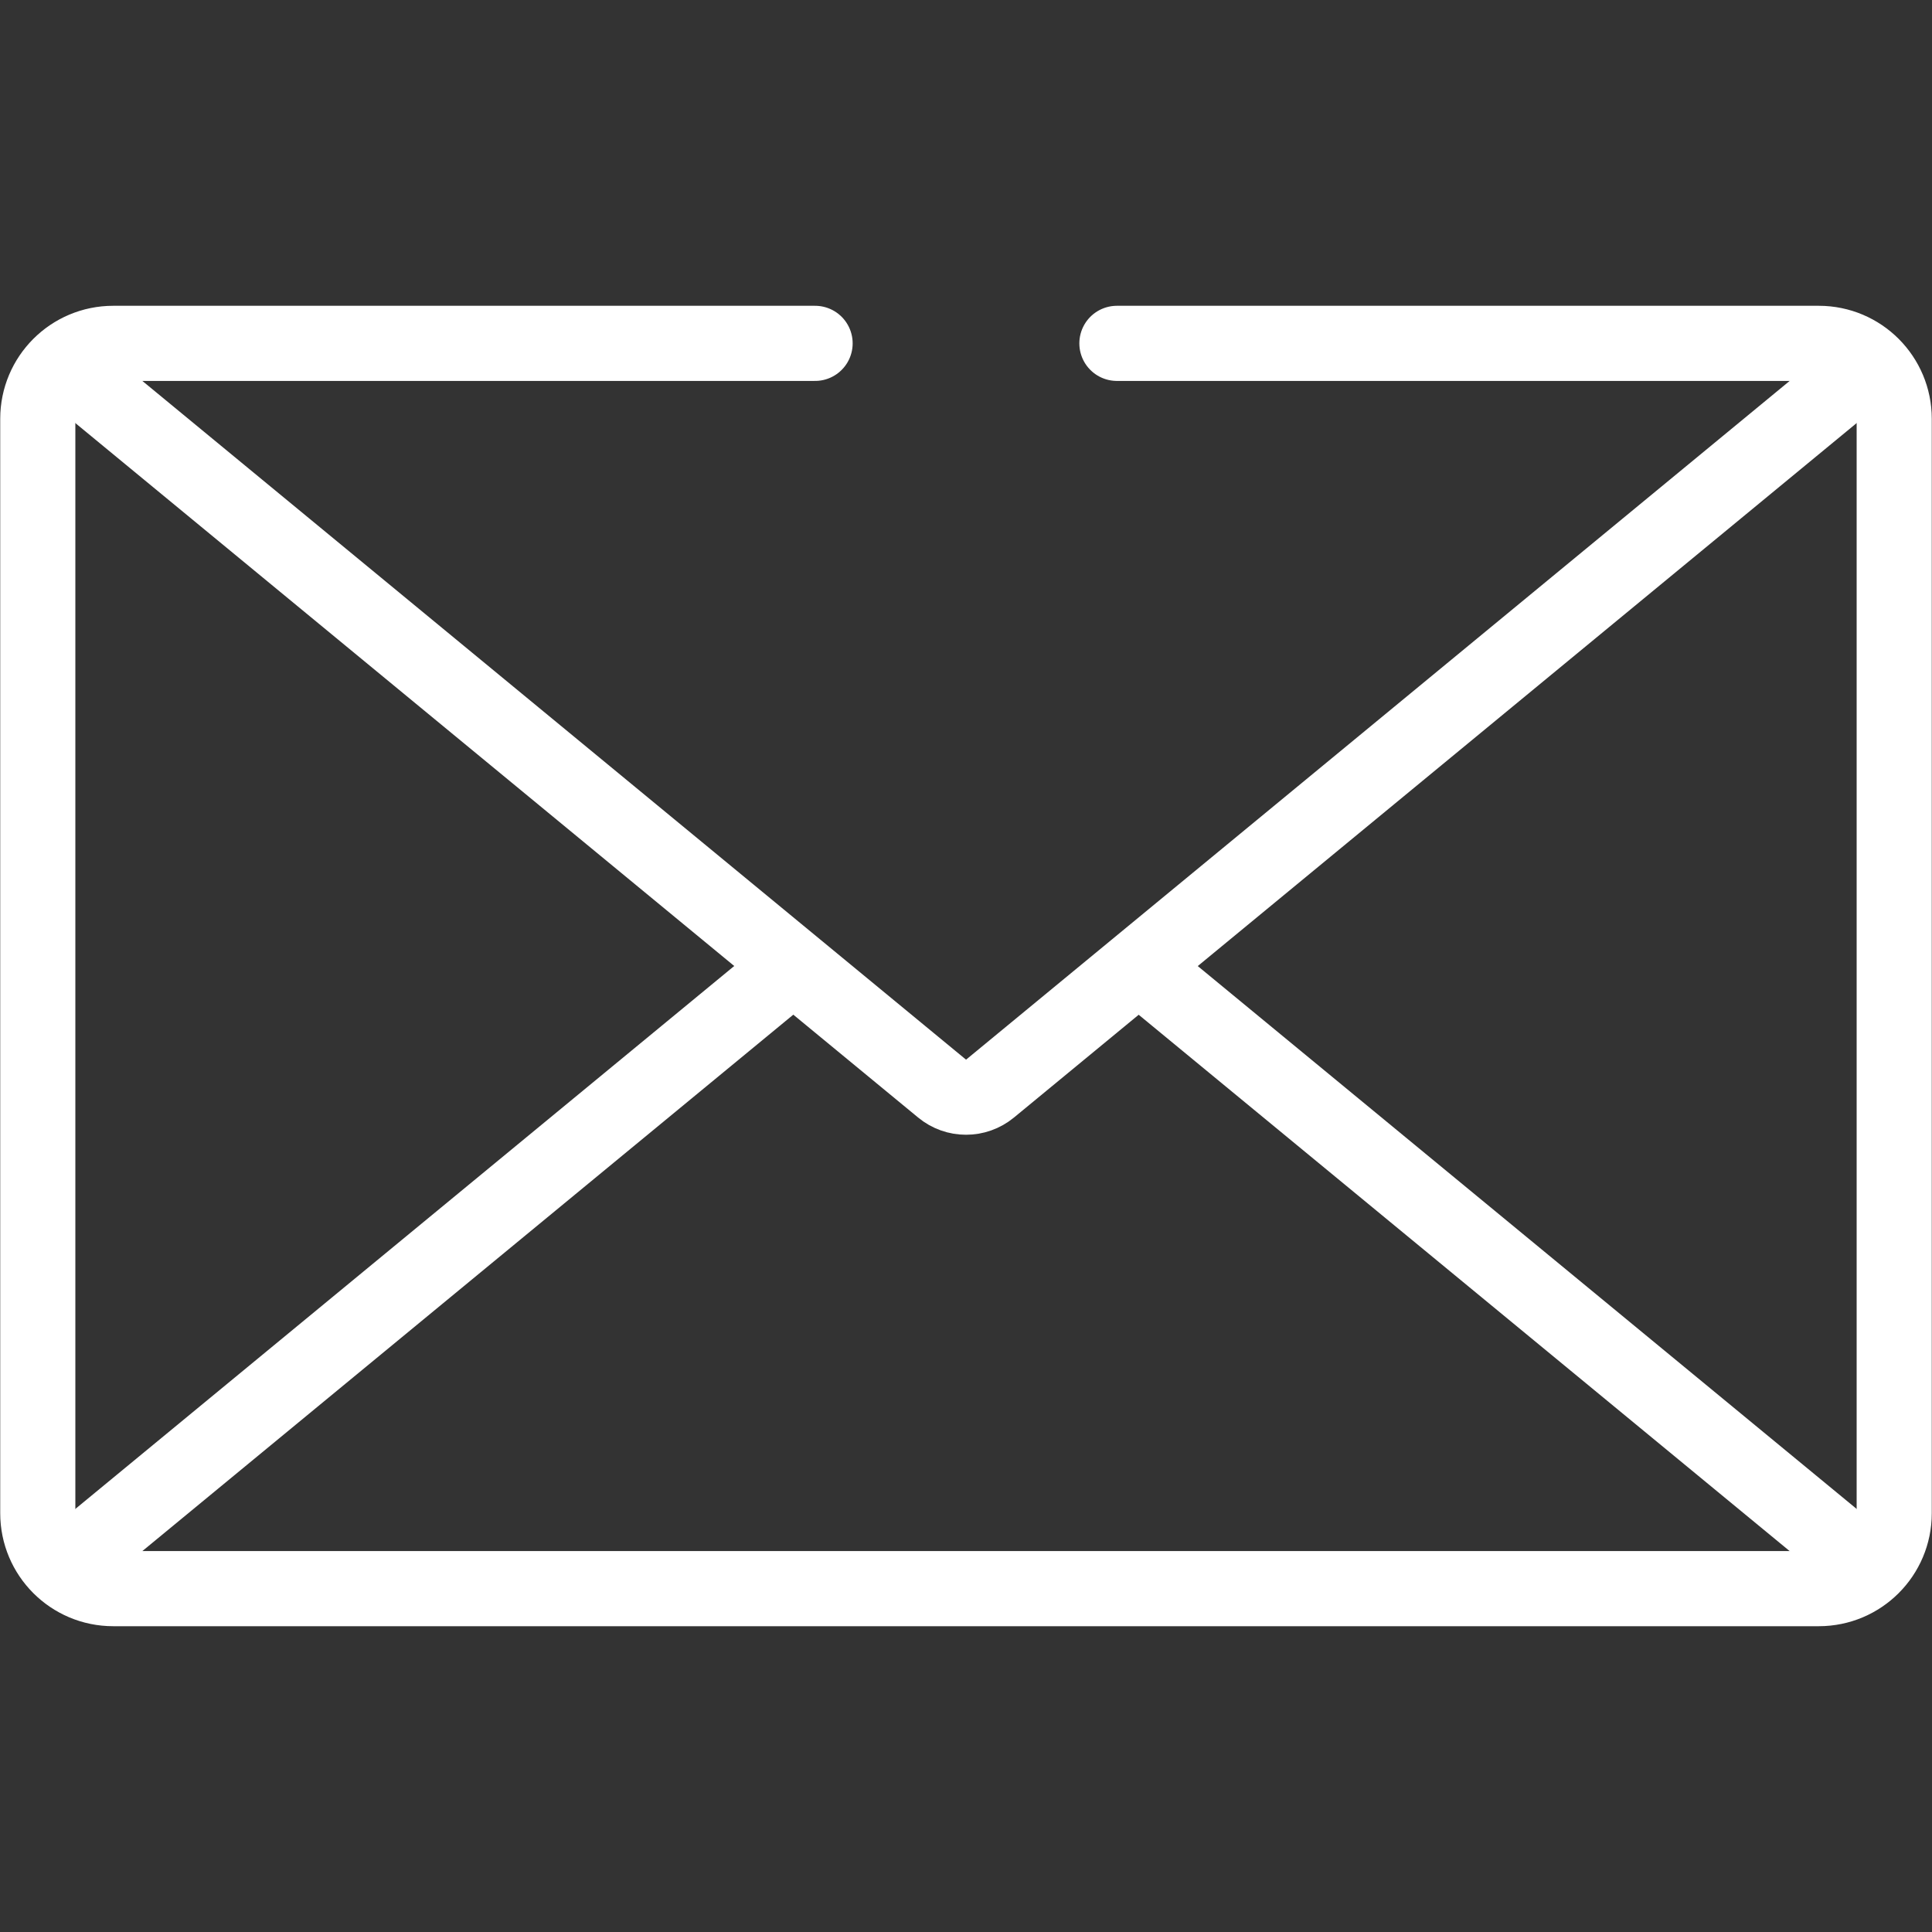
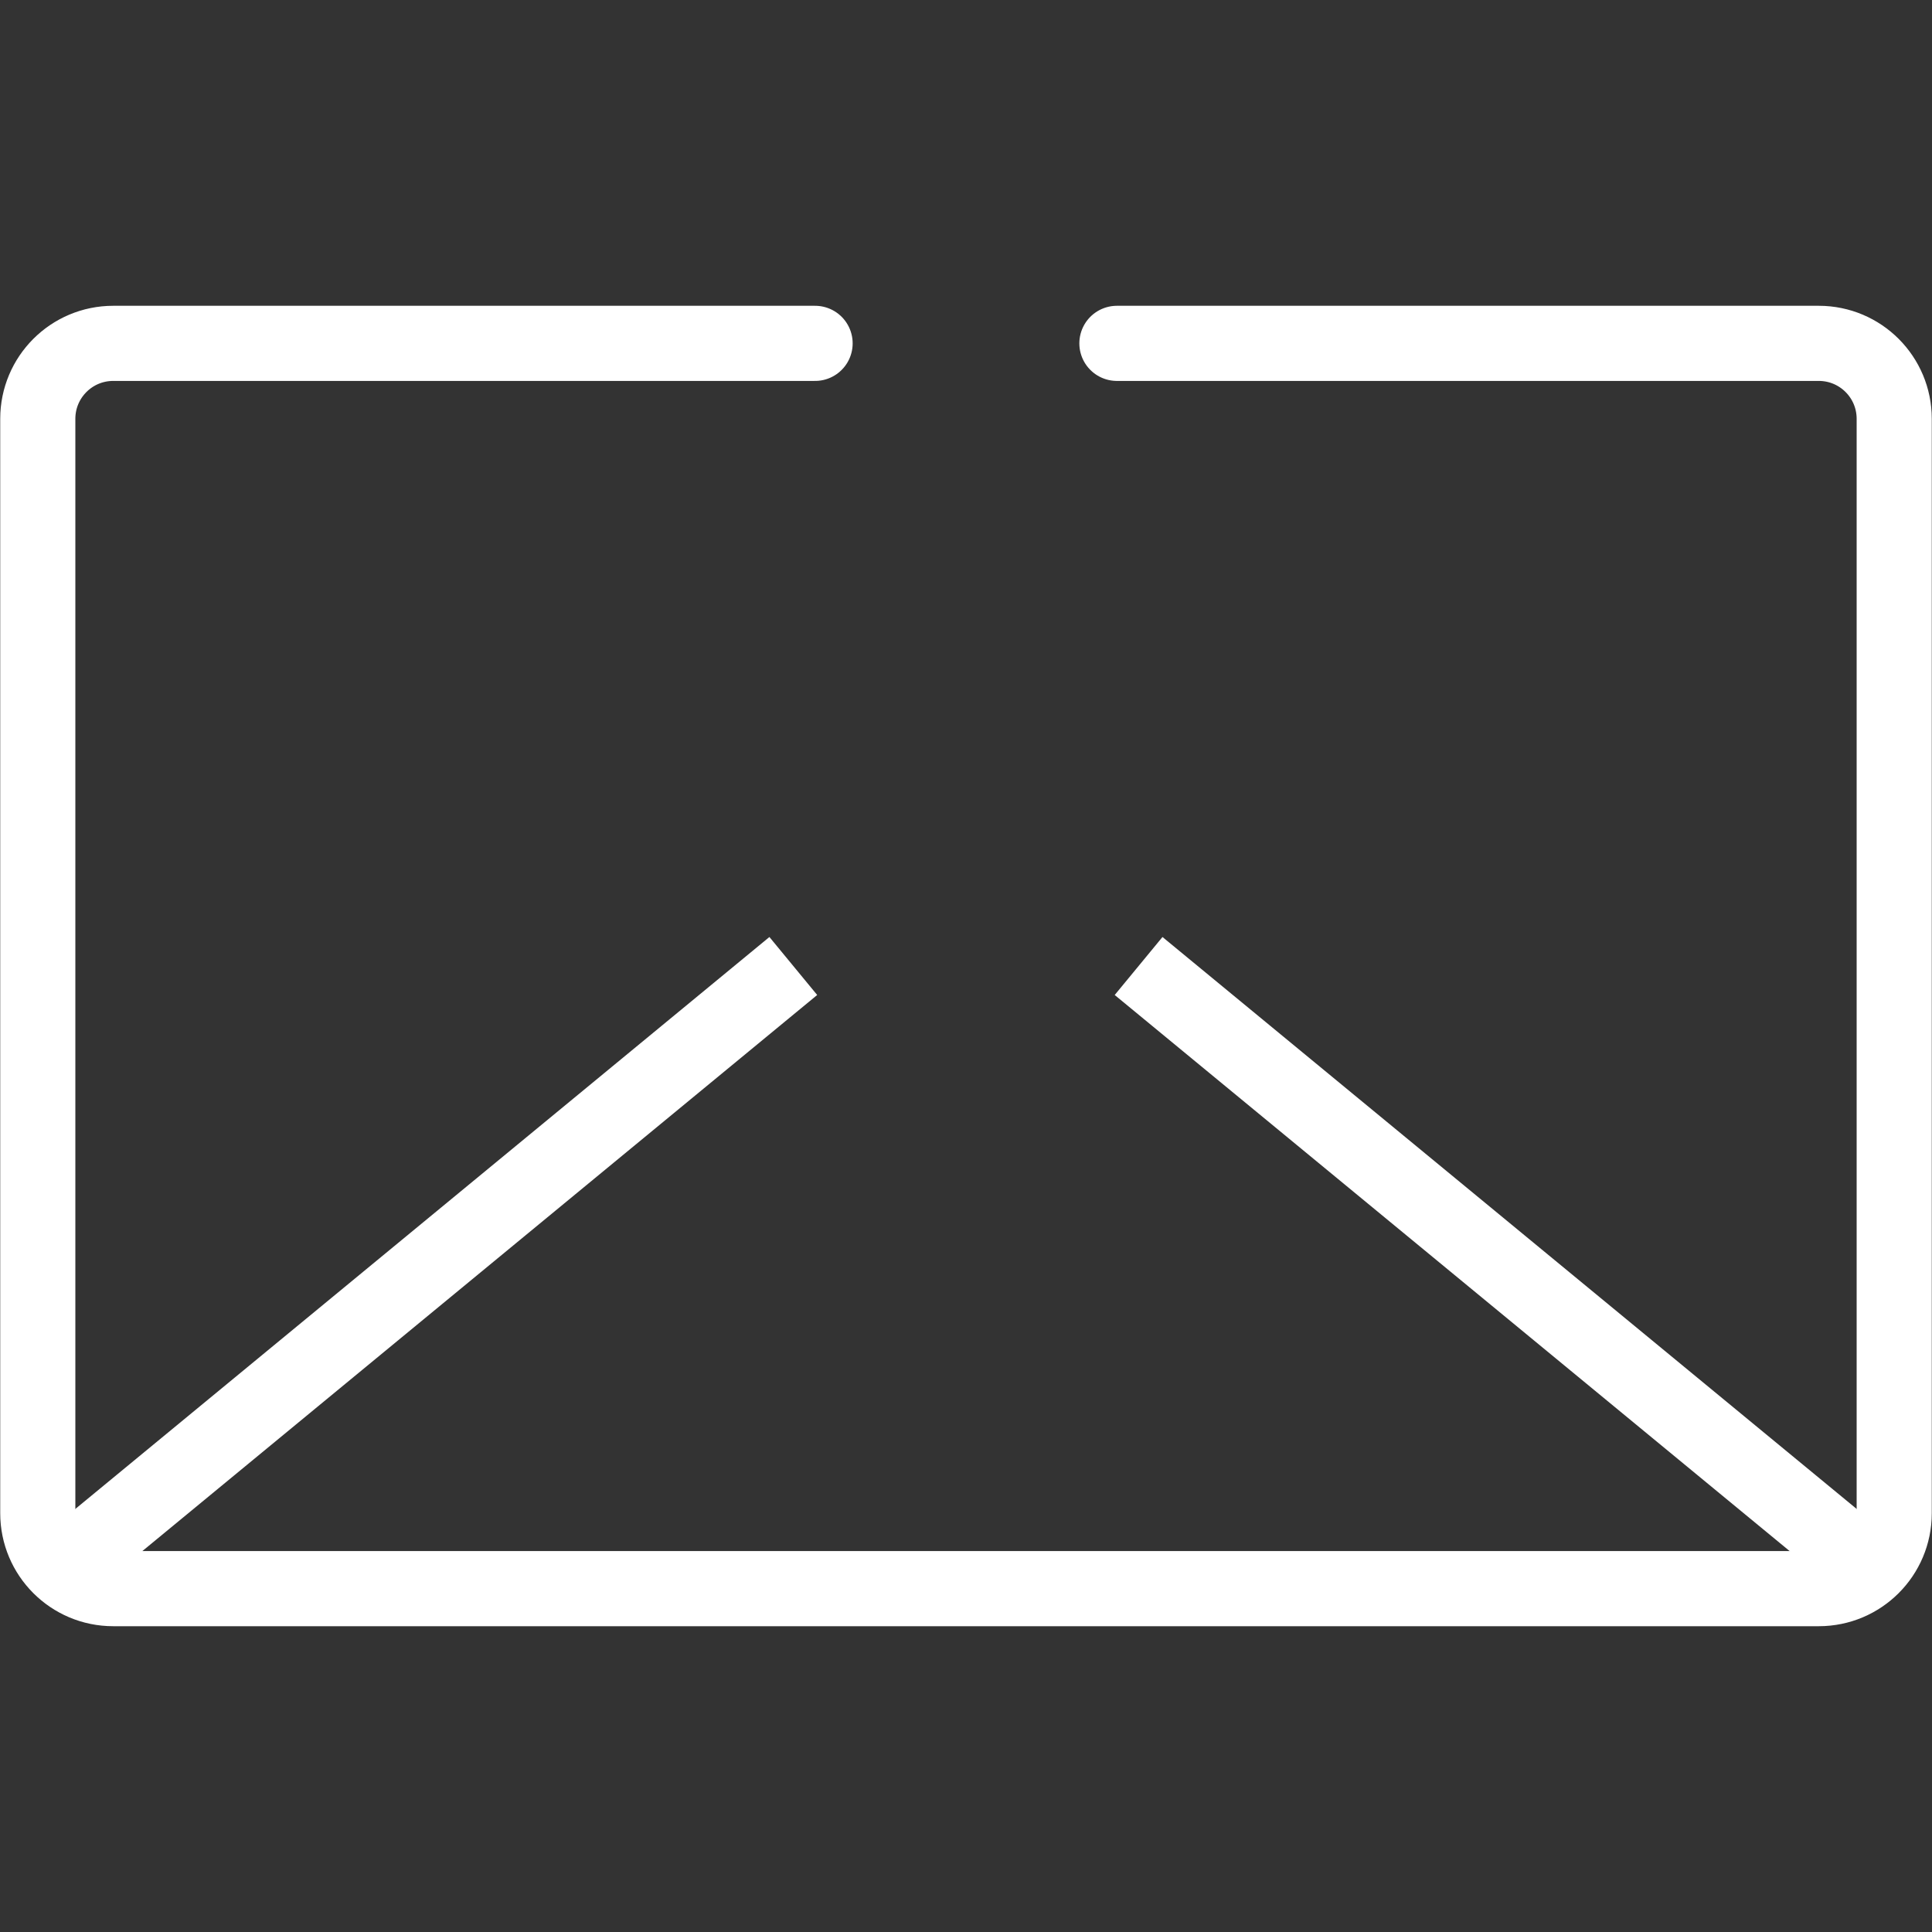
<svg xmlns="http://www.w3.org/2000/svg" fill="none" viewBox="0 0 18 18" height="18" width="18">
  <rect x="0" y="0" width="18" height="18" fill="#333333" stroke="none" />
  <path stroke-linejoin="round" stroke-linecap="round" stroke-miterlimit="10" stroke-width="0.7" stroke="white" d="M10.406 3.199H16.945C17.334 3.199 17.648 3.514 17.648 3.902V14.098C17.648 14.486 17.334 14.801 16.945 14.801H1.055C0.666 14.801 0.352 14.486 0.352 14.098V3.902C0.352 3.514 0.666 3.199 1.055 3.199H7.594" />
-   <path stroke-linejoin="round" stroke-miterlimit="10" stroke-width="0.7" stroke="white" d="M0.578 3.386L8.777 10.142C8.906 10.249 9.094 10.249 9.224 10.142L17.422 3.386" />
  <path stroke-linejoin="round" stroke-miterlimit="10" stroke-width="0.7" stroke="white" d="M17.422 14.614L10.608 9" />
  <path stroke-linejoin="round" stroke-miterlimit="10" stroke-width="0.7" stroke="white" d="M7.391 9L0.578 14.614" />
</svg>